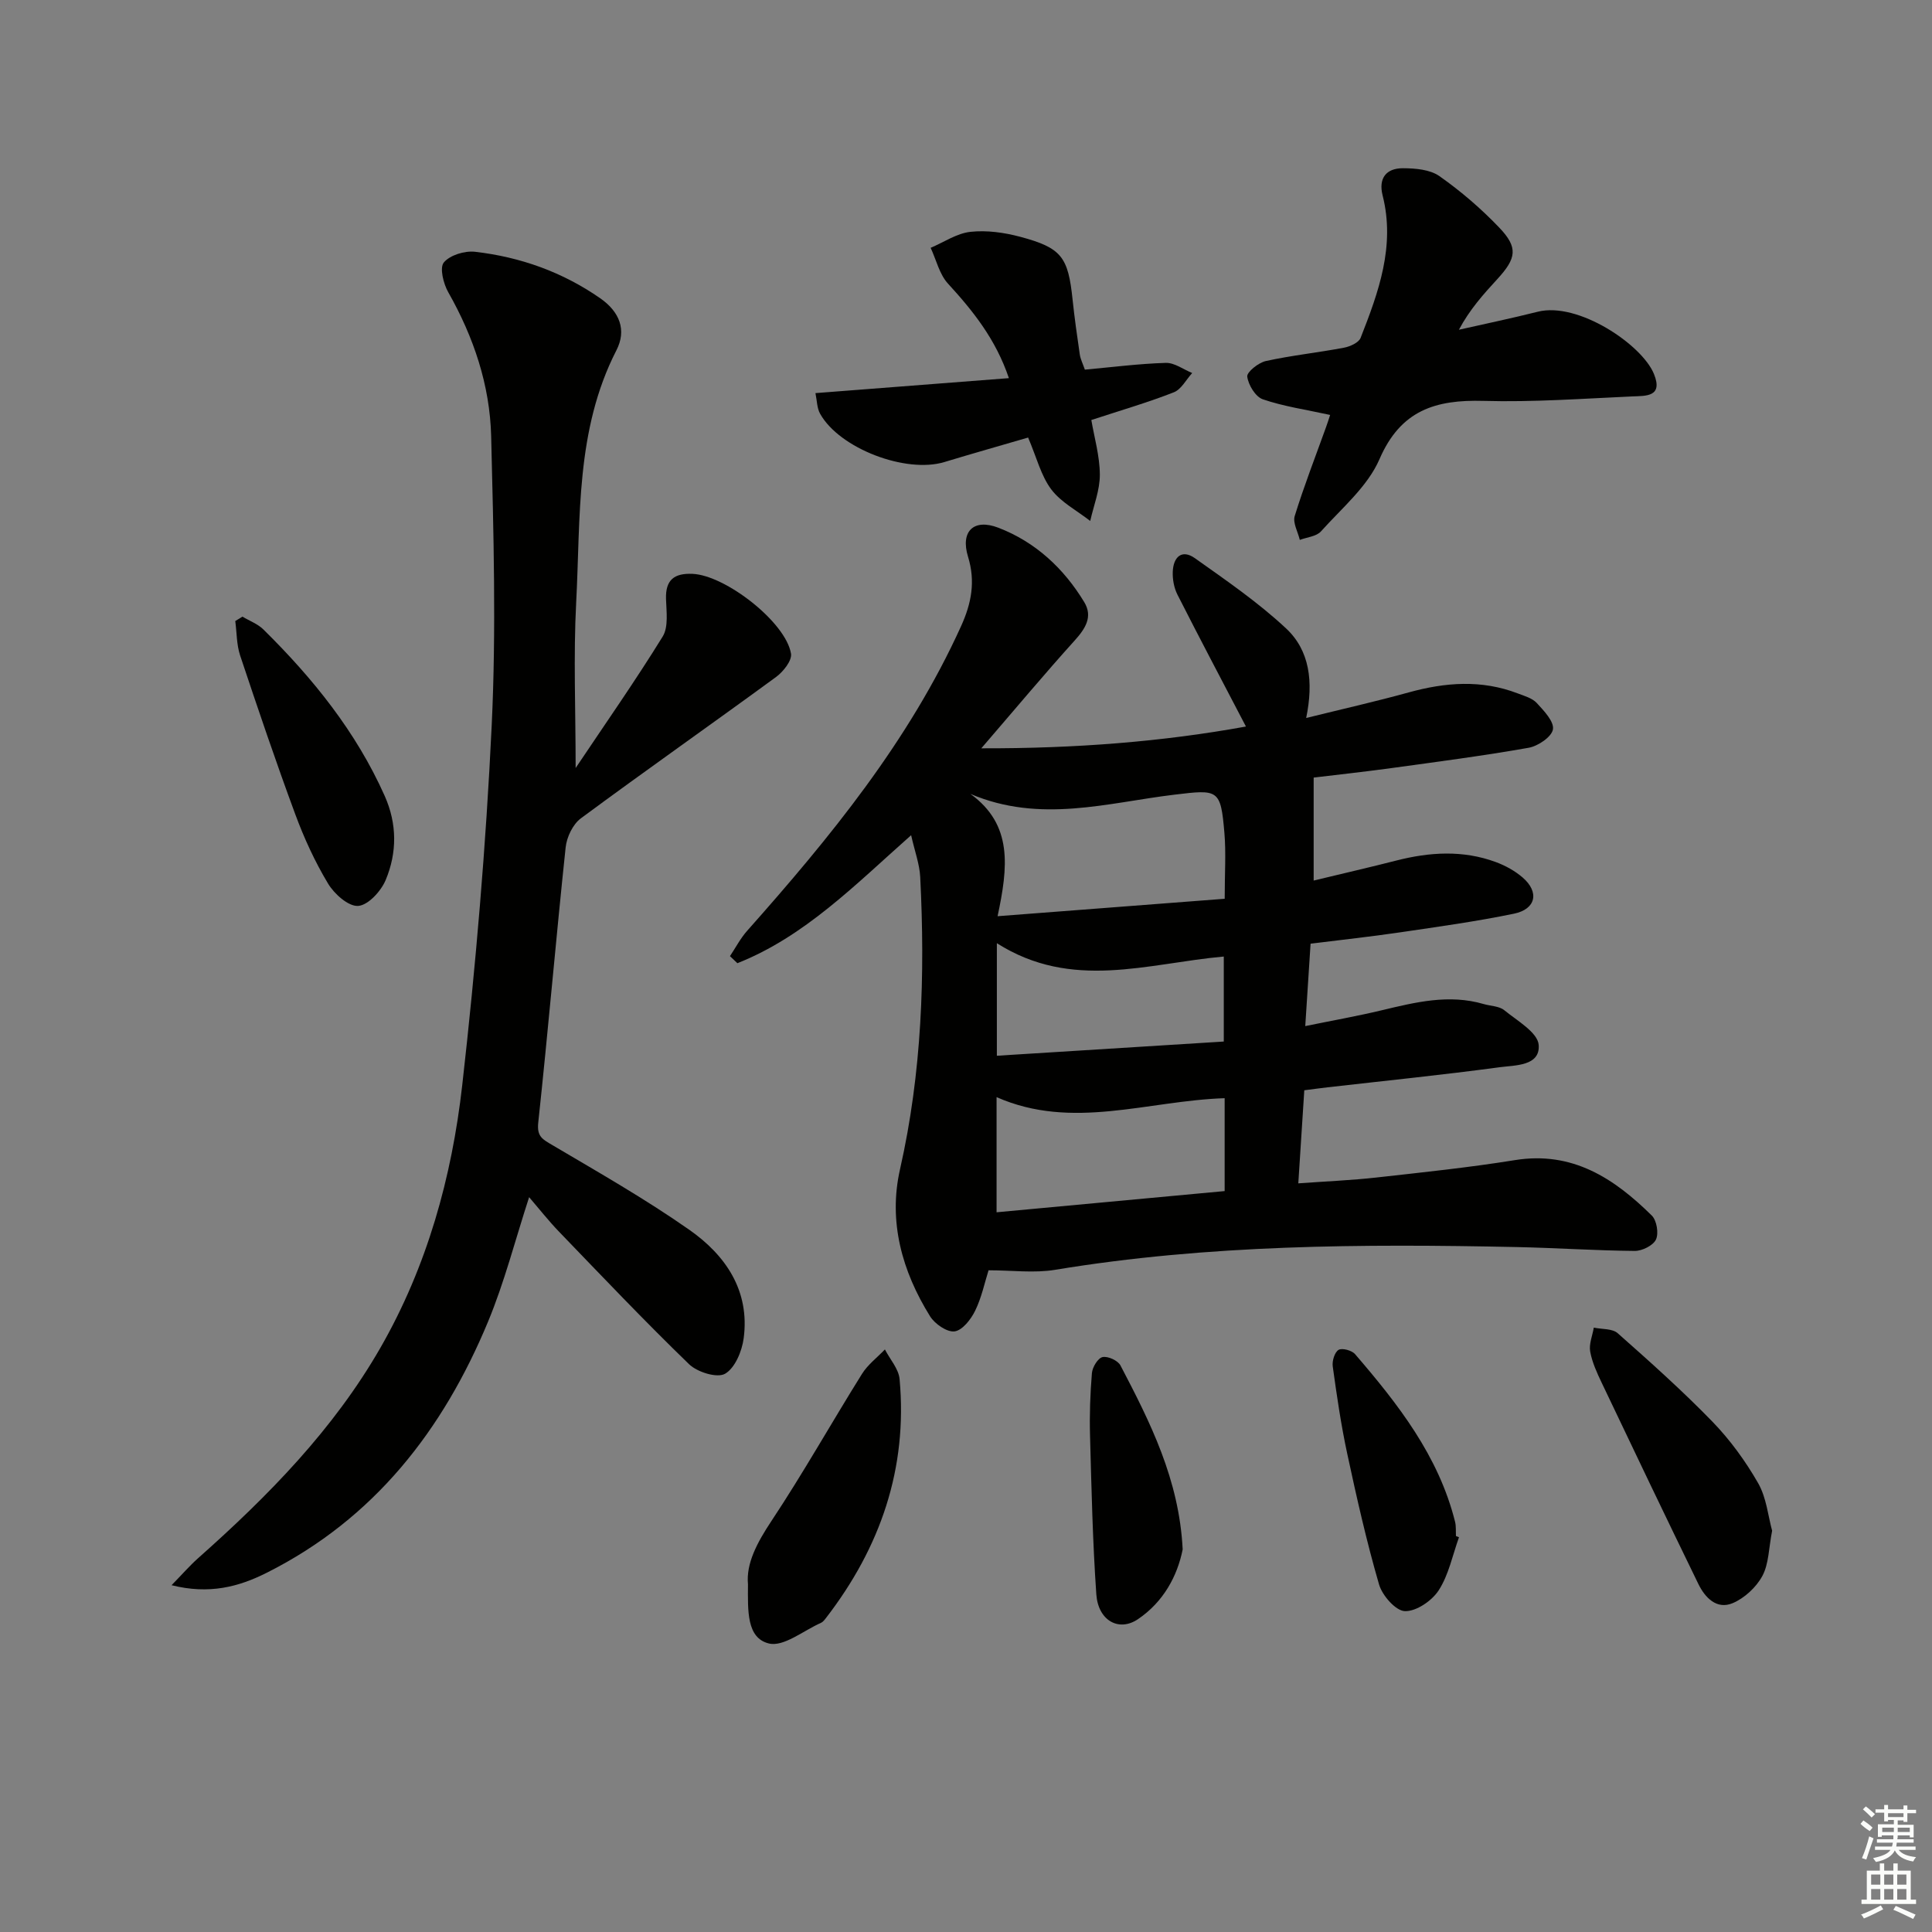
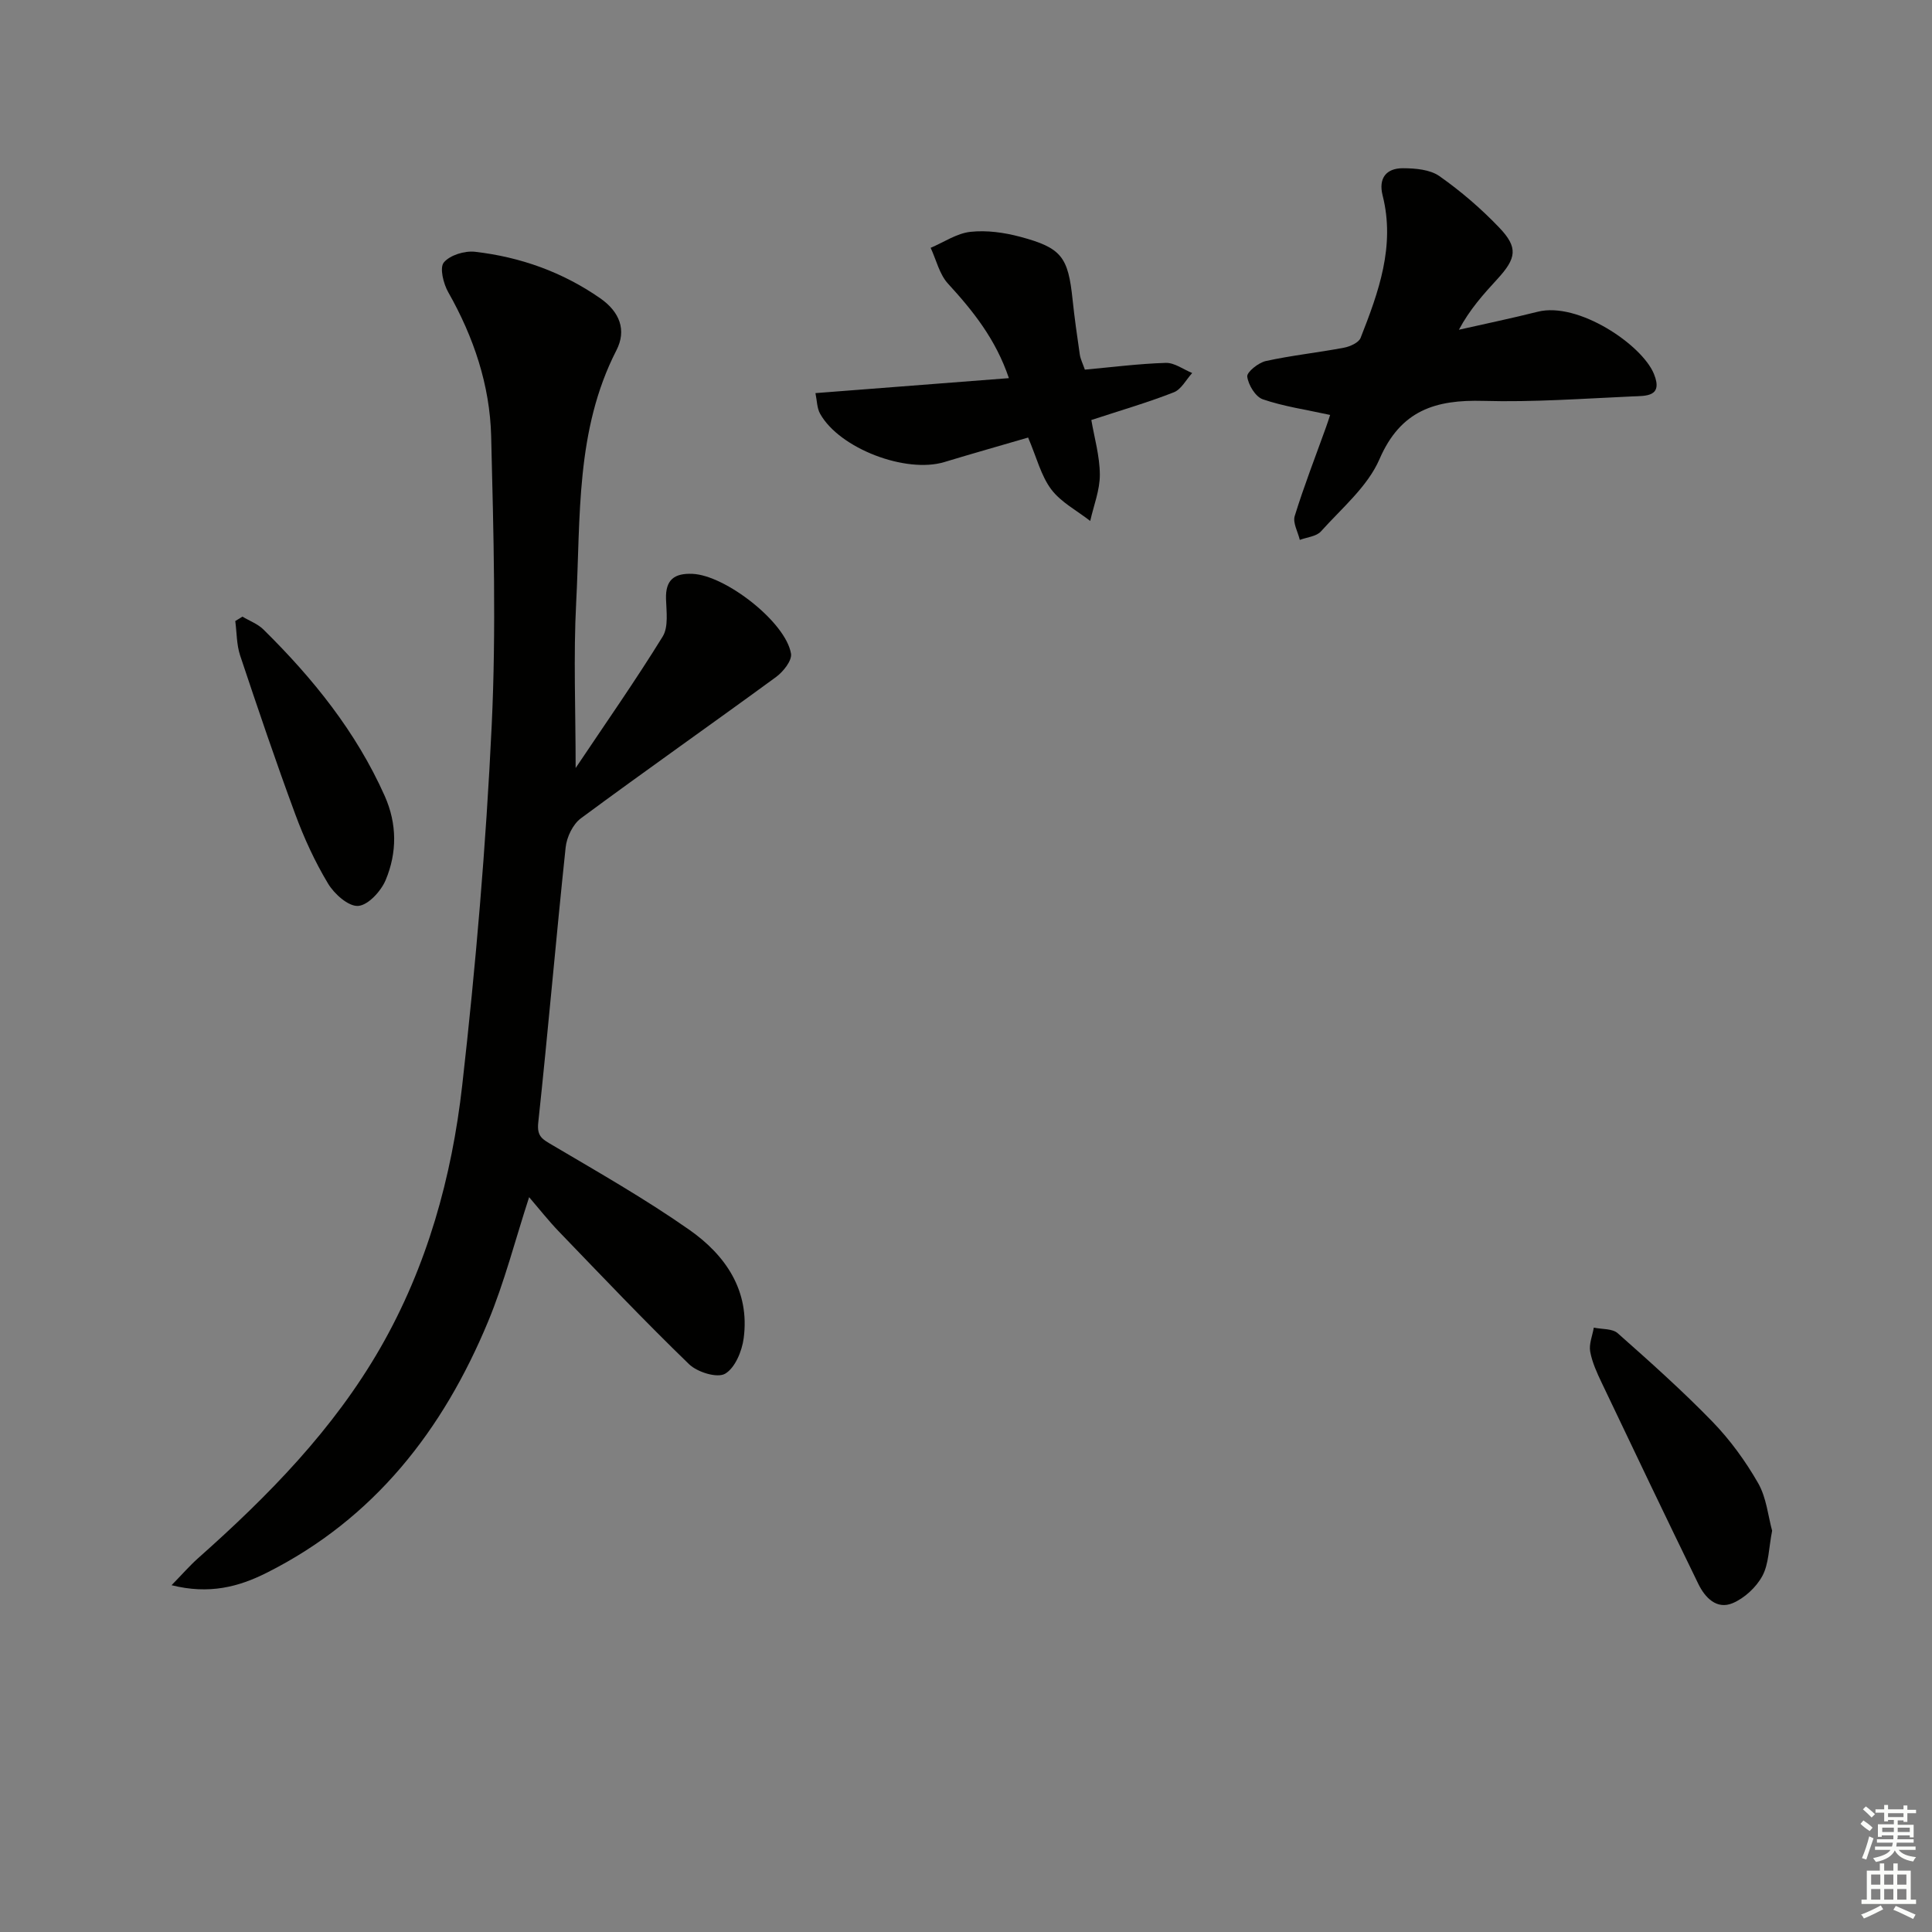
<svg xmlns="http://www.w3.org/2000/svg" enable-background="new 0 0 400 400" viewBox="0 0 400 400">
  <rect x="0" y="0" width="400" height="400" fill="#808080" stroke="none" />
  <g fill="#010100">
-     <path d="m271.34 195.38c-.37 5.79-.7 10.89-1.1 17.06 5.62-1.15 10.75-2.06 15.82-3.27 6.99-1.67 13.93-3.4 21.13-1.29 1.43.42 3.19.41 4.25 1.27 2.68 2.19 6.94 4.61 7.13 7.2.33 4.39-4.9 4.18-8.1 4.61-11.85 1.6-23.75 2.8-35.63 4.16-1.47.17-2.93.37-4.8.61-.41 6.3-.8 12.38-1.24 19.27 5.75-.42 10.98-.63 16.18-1.21 9.57-1.07 19.17-2.07 28.67-3.6 11.9-1.92 20.54 3.78 28.34 11.48 1.02 1.01 1.46 3.68.86 4.96-.58 1.24-2.86 2.37-4.39 2.36-8.15-.07-16.29-.63-24.43-.8-31.97-.67-63.89-.53-95.58 4.71-4.35.72-8.93.1-13.78.1-.81 2.56-1.44 5.65-2.79 8.4-.87 1.78-2.64 4.04-4.25 4.25-1.56.2-4.08-1.54-5.06-3.11-5.81-9.33-8.69-19.62-6.23-30.46 4.53-20 5.21-40.18 4.18-60.51-.14-2.69-1.14-5.34-1.88-8.65-11.65 10.32-22.04 20.98-35.97 26.5-.51-.49-1.02-.98-1.54-1.46 1.18-1.76 2.17-3.69 3.57-5.26 17.17-19.33 33.48-39.24 44.28-63.06 2.16-4.76 3.01-9.27 1.44-14.38-1.61-5.23 1.15-7.97 6.28-6 7.67 2.95 13.54 8.4 17.78 15.4 1.83 3.02.24 5.49-1.99 7.96-6.3 6.98-12.33 14.2-19.32 22.31 19.59.05 37.59-1.38 54.79-4.51-4.89-9.37-9.62-18.31-14.19-27.32-.71-1.41-1.03-3.19-.96-4.77.12-2.95 1.84-4.7 4.57-2.77 6.48 4.6 13.1 9.14 18.88 14.54 4.88 4.55 5.73 11.02 4.17 18.55 7.57-1.87 14.45-3.42 21.25-5.3 7.57-2.09 15.04-2.66 22.52.2 1.39.53 3.02.98 3.96 1.99 1.48 1.6 3.63 3.85 3.36 5.47-.26 1.55-3.09 3.47-5.04 3.81-9.46 1.67-18.99 2.91-28.51 4.22-5.71.78-11.44 1.4-15.99 1.95v21.32c6.2-1.5 11.67-2.75 17.1-4.14 6.91-1.77 13.81-2.2 20.61.31 1.98.73 3.96 1.82 5.55 3.19 3.51 3.02 2.78 6.56-1.79 7.5-7.79 1.61-15.69 2.7-23.56 3.86-6.09.9-12.18 1.55-18.55 2.35zm-70.43-31.01c8.85 6.39 7.78 15.19 5.63 25.32 16.52-1.27 31.9-2.45 47.02-3.61 0-5.35.29-9.51-.06-13.62-.77-9.1-1.24-9.03-10.36-7.93-13.83 1.66-27.76 6-42.23-.16zm5.42 86.62c16.24-1.51 31.86-2.96 47.22-4.39 0-6.83 0-13.04 0-19.23-16 .52-31.53 6.7-47.22-.22zm.06-55.71v23.3c15.97-1 31.6-1.98 46.98-2.94 0-6.55 0-11.91 0-17.6-15.88 1.43-31.43 7.11-46.98-2.76z" />
    <path d="m35.52 328.2c2.19-2.24 3.74-4.03 5.49-5.59 14.51-12.88 28.03-26.63 37.77-43.6 9.65-16.83 14.77-35.29 16.92-54.33 2.8-24.74 4.92-49.61 6.1-74.48.95-19.91.38-39.92-.11-59.87-.26-10.57-3.61-20.53-8.88-29.82-1.01-1.77-1.83-5.08-.92-6.17 1.27-1.53 4.34-2.46 6.47-2.21 9.35 1.08 18.06 4.17 25.89 9.61 4.06 2.82 5.52 6.61 3.37 10.79-8.49 16.55-7.4 34.57-8.33 52.24-.58 11.08-.11 22.21-.11 34.24 6.14-9.17 12.35-18.03 18.02-27.22 1.23-1.99.77-5.18.69-7.8-.12-3.98 1.74-5.34 5.49-5.18 6.81.29 19.32 10 20.39 16.53.23 1.43-1.61 3.73-3.09 4.82-13.42 9.82-27.05 19.38-40.42 29.27-1.66 1.23-2.93 3.89-3.15 6.02-2.01 18.97-3.63 37.99-5.67 56.96-.32 2.93.9 3.47 2.94 4.68 9.57 5.65 19.26 11.17 28.34 17.53 7.51 5.26 12.56 12.61 11.25 22.46-.35 2.68-1.81 6.18-3.87 7.35-1.65.93-5.73-.34-7.43-1.98-9.2-8.9-18.01-18.19-26.9-27.41-2.17-2.25-4.11-4.72-6.22-7.18-2.88 8.85-5.09 17.54-8.49 25.74-9.32 22.47-23.57 40.83-45.81 52.01-5.85 2.95-11.95 4.54-19.73 2.59z" />
    <path d="m275.39 85.91c-5.01-1.1-9.62-1.76-13.94-3.24-1.51-.52-3-2.97-3.22-4.7-.12-.93 2.31-2.88 3.84-3.22 5.33-1.17 10.79-1.74 16.17-2.76 1.27-.24 3.07-1.04 3.46-2.04 3.72-9.46 7.2-19.01 4.56-29.47-.91-3.59.74-5.66 4.21-5.65 2.55.01 5.59.26 7.54 1.63 4.45 3.13 8.65 6.74 12.41 10.68 3.93 4.12 3.55 6.33-.42 10.65-2.88 3.13-5.72 6.3-7.95 10.48 5.45-1.23 10.92-2.37 16.33-3.73 8.34-2.1 21.57 6.8 24.05 12.88 1.95 4.79-1.71 4.53-4.4 4.65-10.29.46-20.61 1.22-30.89.93-9.9-.28-17.14 1.91-21.53 12.06-2.46 5.68-7.82 10.16-12.12 14.96-.94 1.05-2.89 1.2-4.38 1.76-.39-1.66-1.49-3.54-1.05-4.95 1.9-6.16 4.25-12.18 6.43-18.25.33-.89.62-1.82.9-2.67z" />
    <path d="m168.83 81.39c13.63-1.05 26.65-2.06 40.05-3.1-2.72-8.05-7.42-13.91-12.61-19.57-1.78-1.94-2.42-4.91-3.59-7.41 2.74-1.16 5.4-3 8.24-3.31 3.36-.37 6.98.14 10.29 1.02 8.61 2.3 9.94 4.18 10.86 13.04.4 3.79.94 7.57 1.49 11.34.14.94.6 1.84 1.05 3.13 5.61-.51 11.18-1.23 16.76-1.4 1.8-.05 3.64 1.36 5.46 2.1-1.25 1.37-2.25 3.38-3.8 3.99-5.37 2.11-10.93 3.72-17.08 5.74.61 3.61 1.74 7.45 1.76 11.3.02 3.2-1.28 6.4-1.99 9.6-2.74-2.14-6.05-3.86-8.07-6.54-2.12-2.82-3.01-6.57-4.79-10.73-5.75 1.68-11.56 3.32-17.33 5.07-7.98 2.42-21.71-2.8-25.73-9.99-.66-1.16-.64-2.69-.97-4.28z" />
-     <path d="m154.86 328.01c-.41-4.3 1.87-8.6 4.84-13.08 6.59-9.93 12.44-20.35 18.76-30.47 1.2-1.93 3.15-3.39 4.75-5.07 1.05 2.04 2.85 4.02 3.04 6.14 1.69 18.5-3.98 34.85-15.21 49.42-.3.39-.64.85-1.06 1.04-3.63 1.6-7.75 5.04-10.81 4.27-4.6-1.14-4.34-6.74-4.31-12.25z" />
    <path d="m366.9 316.92c-.71 3.63-.68 6.87-2.02 9.36-1.27 2.35-3.71 4.61-6.16 5.64-3.29 1.38-5.71-1.14-7.09-3.97-6.74-13.83-13.38-27.72-19.99-41.61-1-2.09-2-4.27-2.41-6.51-.28-1.56.47-3.3.75-4.96 1.68.36 3.84.17 4.95 1.16 6.7 5.93 13.4 11.91 19.63 18.33 3.65 3.77 6.84 8.16 9.45 12.72 1.73 3.03 2.06 6.85 2.89 9.84z" />
    <path d="m50.2 127.67c1.46.88 3.17 1.5 4.35 2.67 10.24 10.1 19.18 21.17 25.1 34.45 2.58 5.79 2.57 11.75.2 17.41-.96 2.3-3.63 5.22-5.7 5.36-2.02.14-4.95-2.48-6.24-4.64-2.72-4.53-4.96-9.41-6.79-14.37-4.02-10.87-7.74-21.86-11.41-32.86-.74-2.23-.68-4.73-1-7.11.5-.31.99-.61 1.49-.91z" />
-     <path d="m302.07 318.27c-1.33 3.7-2.12 7.75-4.19 10.97-1.4 2.18-4.65 4.4-7.01 4.33-1.89-.05-4.69-3.23-5.35-5.52-2.59-8.9-4.63-17.96-6.58-27.03-1.29-5.98-2.17-12.06-3.01-18.12-.16-1.12.39-2.93 1.2-3.42.74-.44 2.75.1 3.42.88 8.91 10.35 17.28 21.05 20.7 34.68.24.95.14 1.98.19 2.98.2.09.42.17.63.25z" />
-     <path d="m244.86 320.79c-1.09 5.47-3.95 10.86-9.27 14.45-3.96 2.67-8.23.28-8.61-5.16-.76-10.92-1-21.89-1.3-32.84-.12-4.32.03-8.66.39-12.96.1-1.22 1.24-3.1 2.2-3.31 1.1-.24 3.18.71 3.71 1.73 6.16 11.77 12.16 23.64 12.88 38.09z" />
  </g>
  <path d="m385.2 377.6.6-.7c.6.4 1.3.9 1.9 1.5l-.6.7c-.8-.5-1.4-1-1.9-1.5zm.3 7.1c.6-1.4 1.1-2.9 1.5-4.5.3.1.6.3.9.4-.5 1.4-1 2.9-1.5 4.4zm.2-10.1.6-.6c.7.5 1.3 1.1 1.9 1.6l-.7.7c-.6-.6-1.2-1.2-1.8-1.7zm8.4-.8h.8v.9h1.8v.7h-1.8v1.8h-.8v-.3h-1.2v.9h3.3v2.6h-.8v-.4h-2.5c0 .3 0 .6-.1.8h3.4v.7h-3.5c0 .3-.1.6-.1.8h4v.7h-3.5c.7.9 1.9 1.3 3.6 1.5-.2.2-.4.5-.6.9-1.9-.3-3.2-1.1-3.8-2.3-.5 1.1-1.8 2-3.9 2.4-.2-.3-.4-.5-.6-.8 1.9-.4 3.1-.9 3.6-1.7h-3.2v-.7h3.5c.1-.2.1-.5.2-.8h-3.3v-.7h3.4c0-.2 0-.5 0-.8h-2.4v.3h-.8v-2.6h3.3v-.9h-1.2v.3h-.8v-1.8h-1.8v-.7h1.8v-.9h.8v.9h3.2zm-4.4 5.5h2.4c0-.3 0-.6 0-.9h-2.4zm1.2-3.1h3.2v-.8h-3.2zm4.4 2.2h-2.4v.9h2.5v-.9z" fill="#fbfcfa" />
  <path d="m389.2 385.8h.9v1.5h1.9v-1.5h.9v1.5h2.7v6h1.1v.9h-11.3v-.9h1.1v-6h2.7zm.2 8.7.5.8c-1.2.6-2.5 1.3-4 1.9-.2-.3-.3-.6-.6-.8 1.6-.6 3-1.3 4.1-1.9zm-2-4.3h1.9v-2.1h-1.9zm0 3.1h1.9v-2.2h-1.9zm2.7-3.1h1.9v-2.1h-1.9zm0 3.1h1.9v-2.2h-1.9zm2.4 1.3c1.4.6 2.7 1.2 4.1 1.8l-.5.9c-1.5-.7-2.8-1.4-4.1-1.9zm2.2-6.5h-1.9v2.1h1.9zm-1.9 5.2h1.9v-2.2h-1.9z" fill="#fbfcfa" />
</svg>